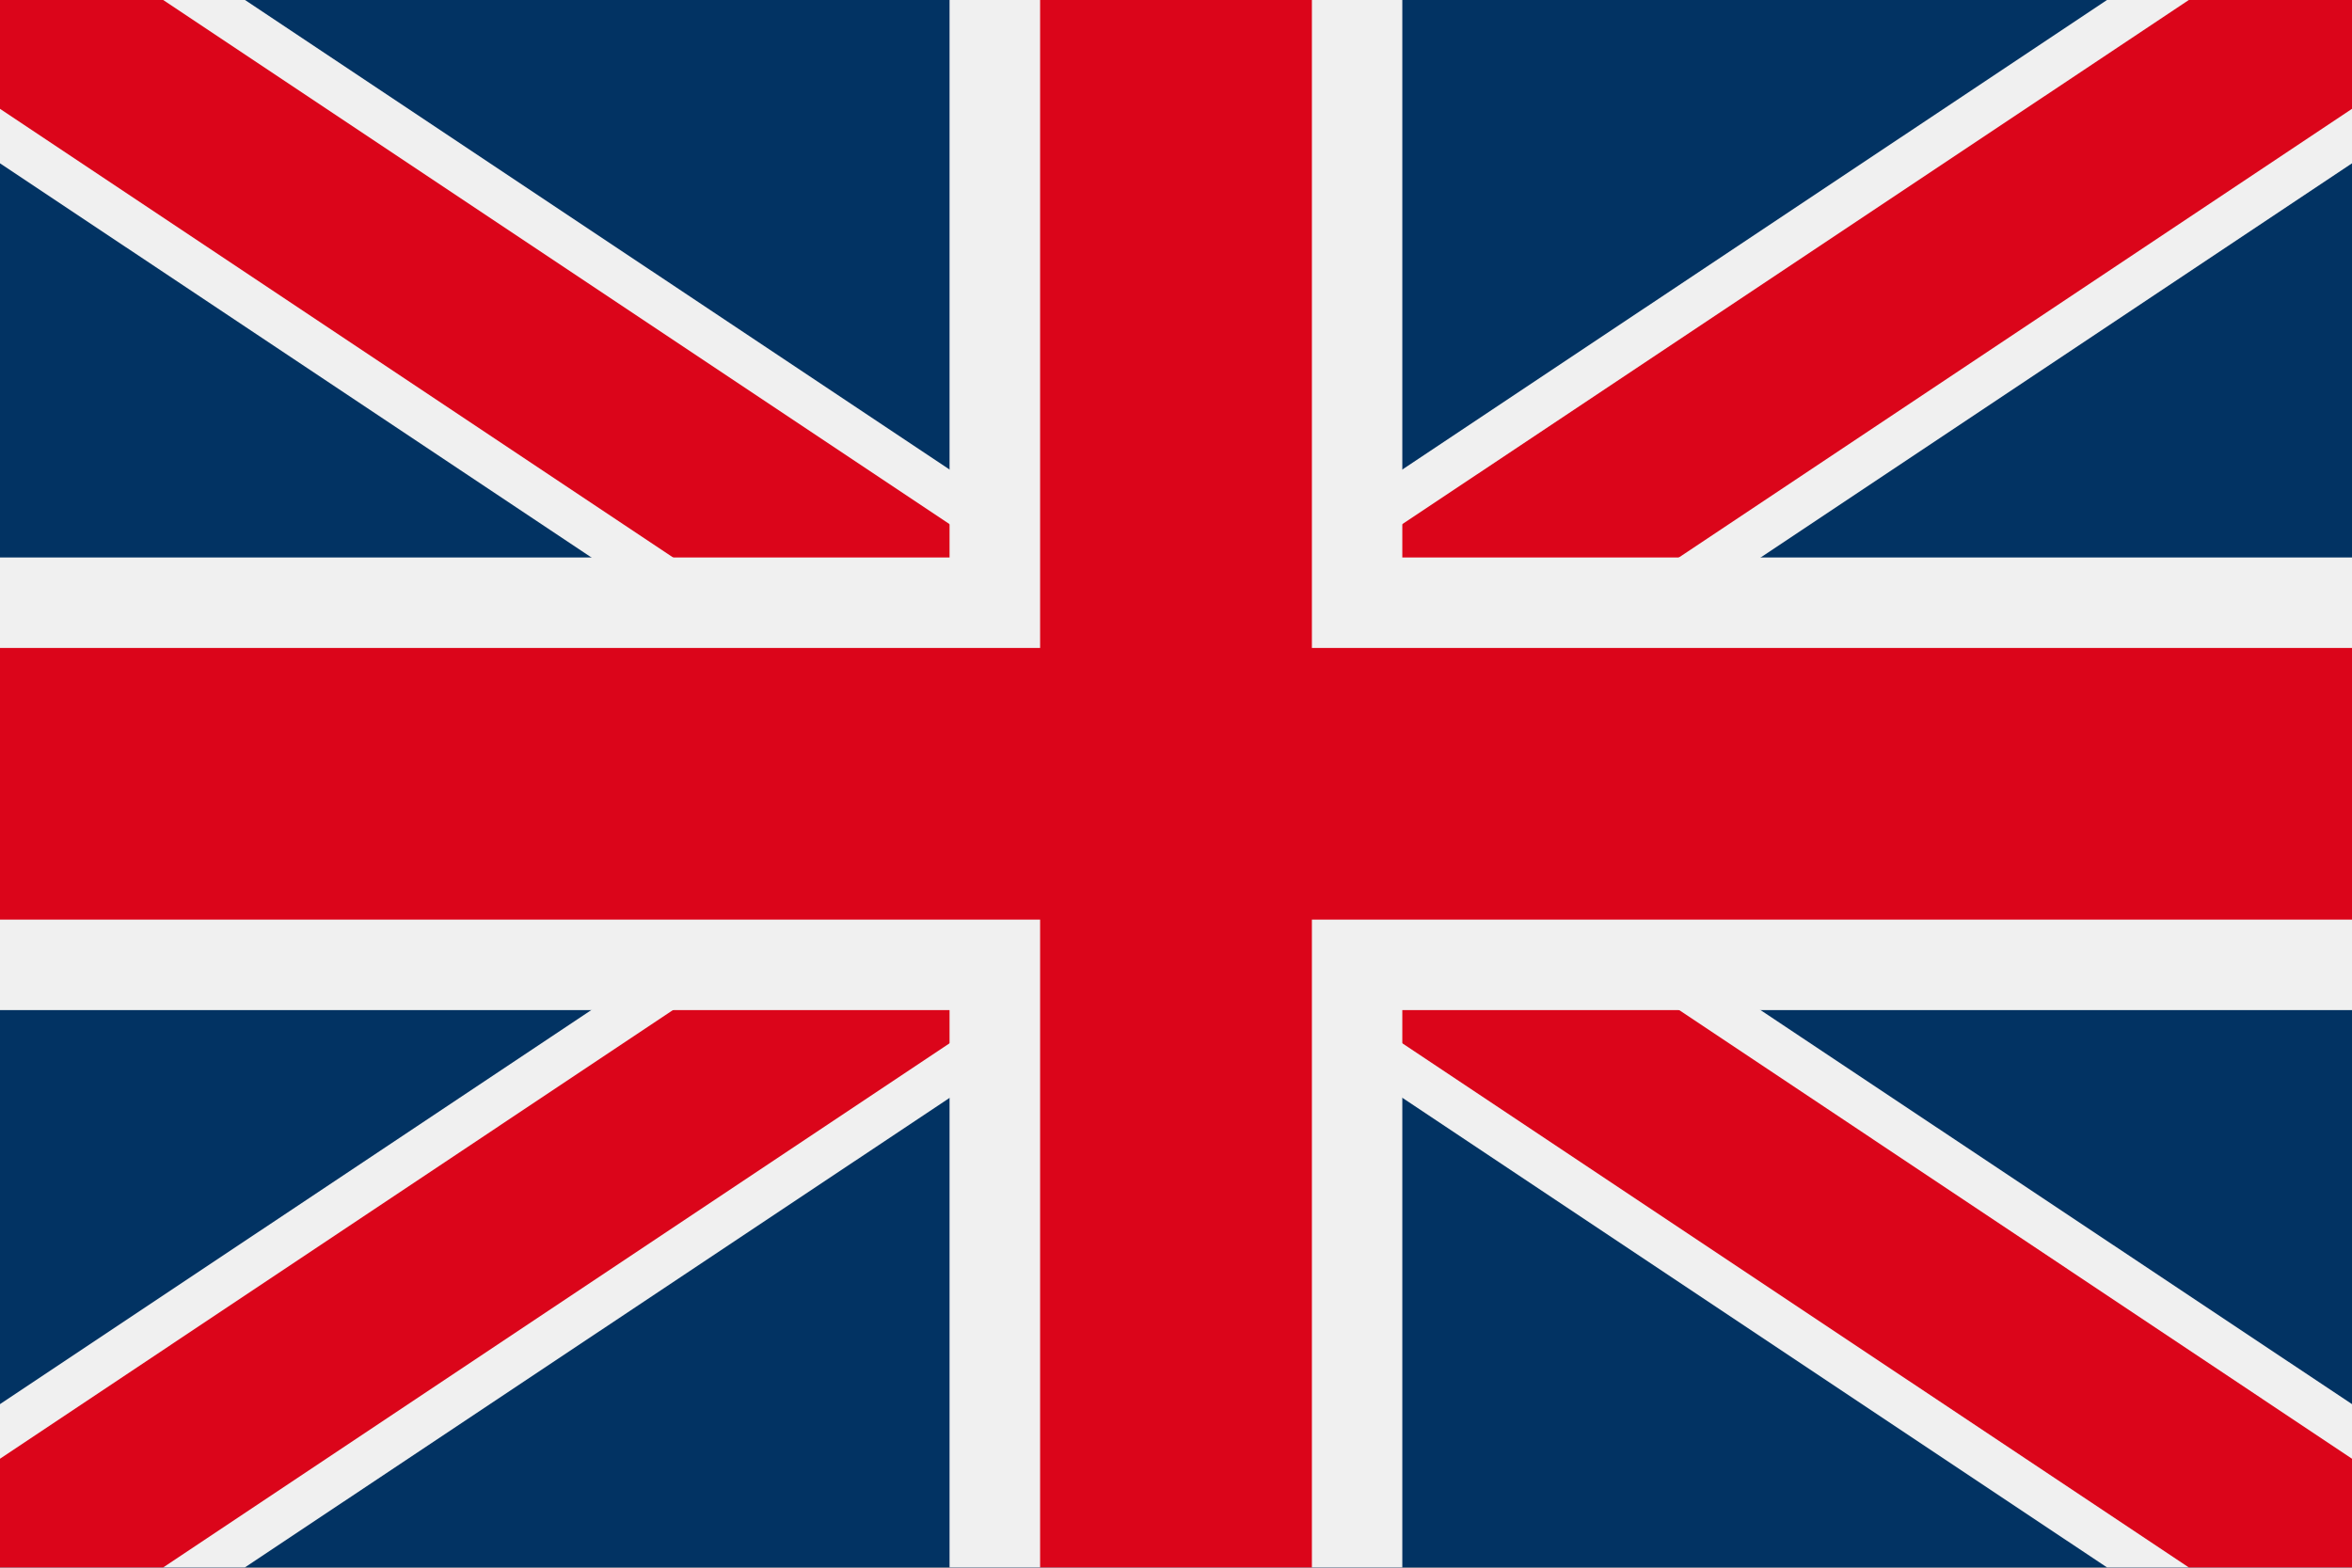
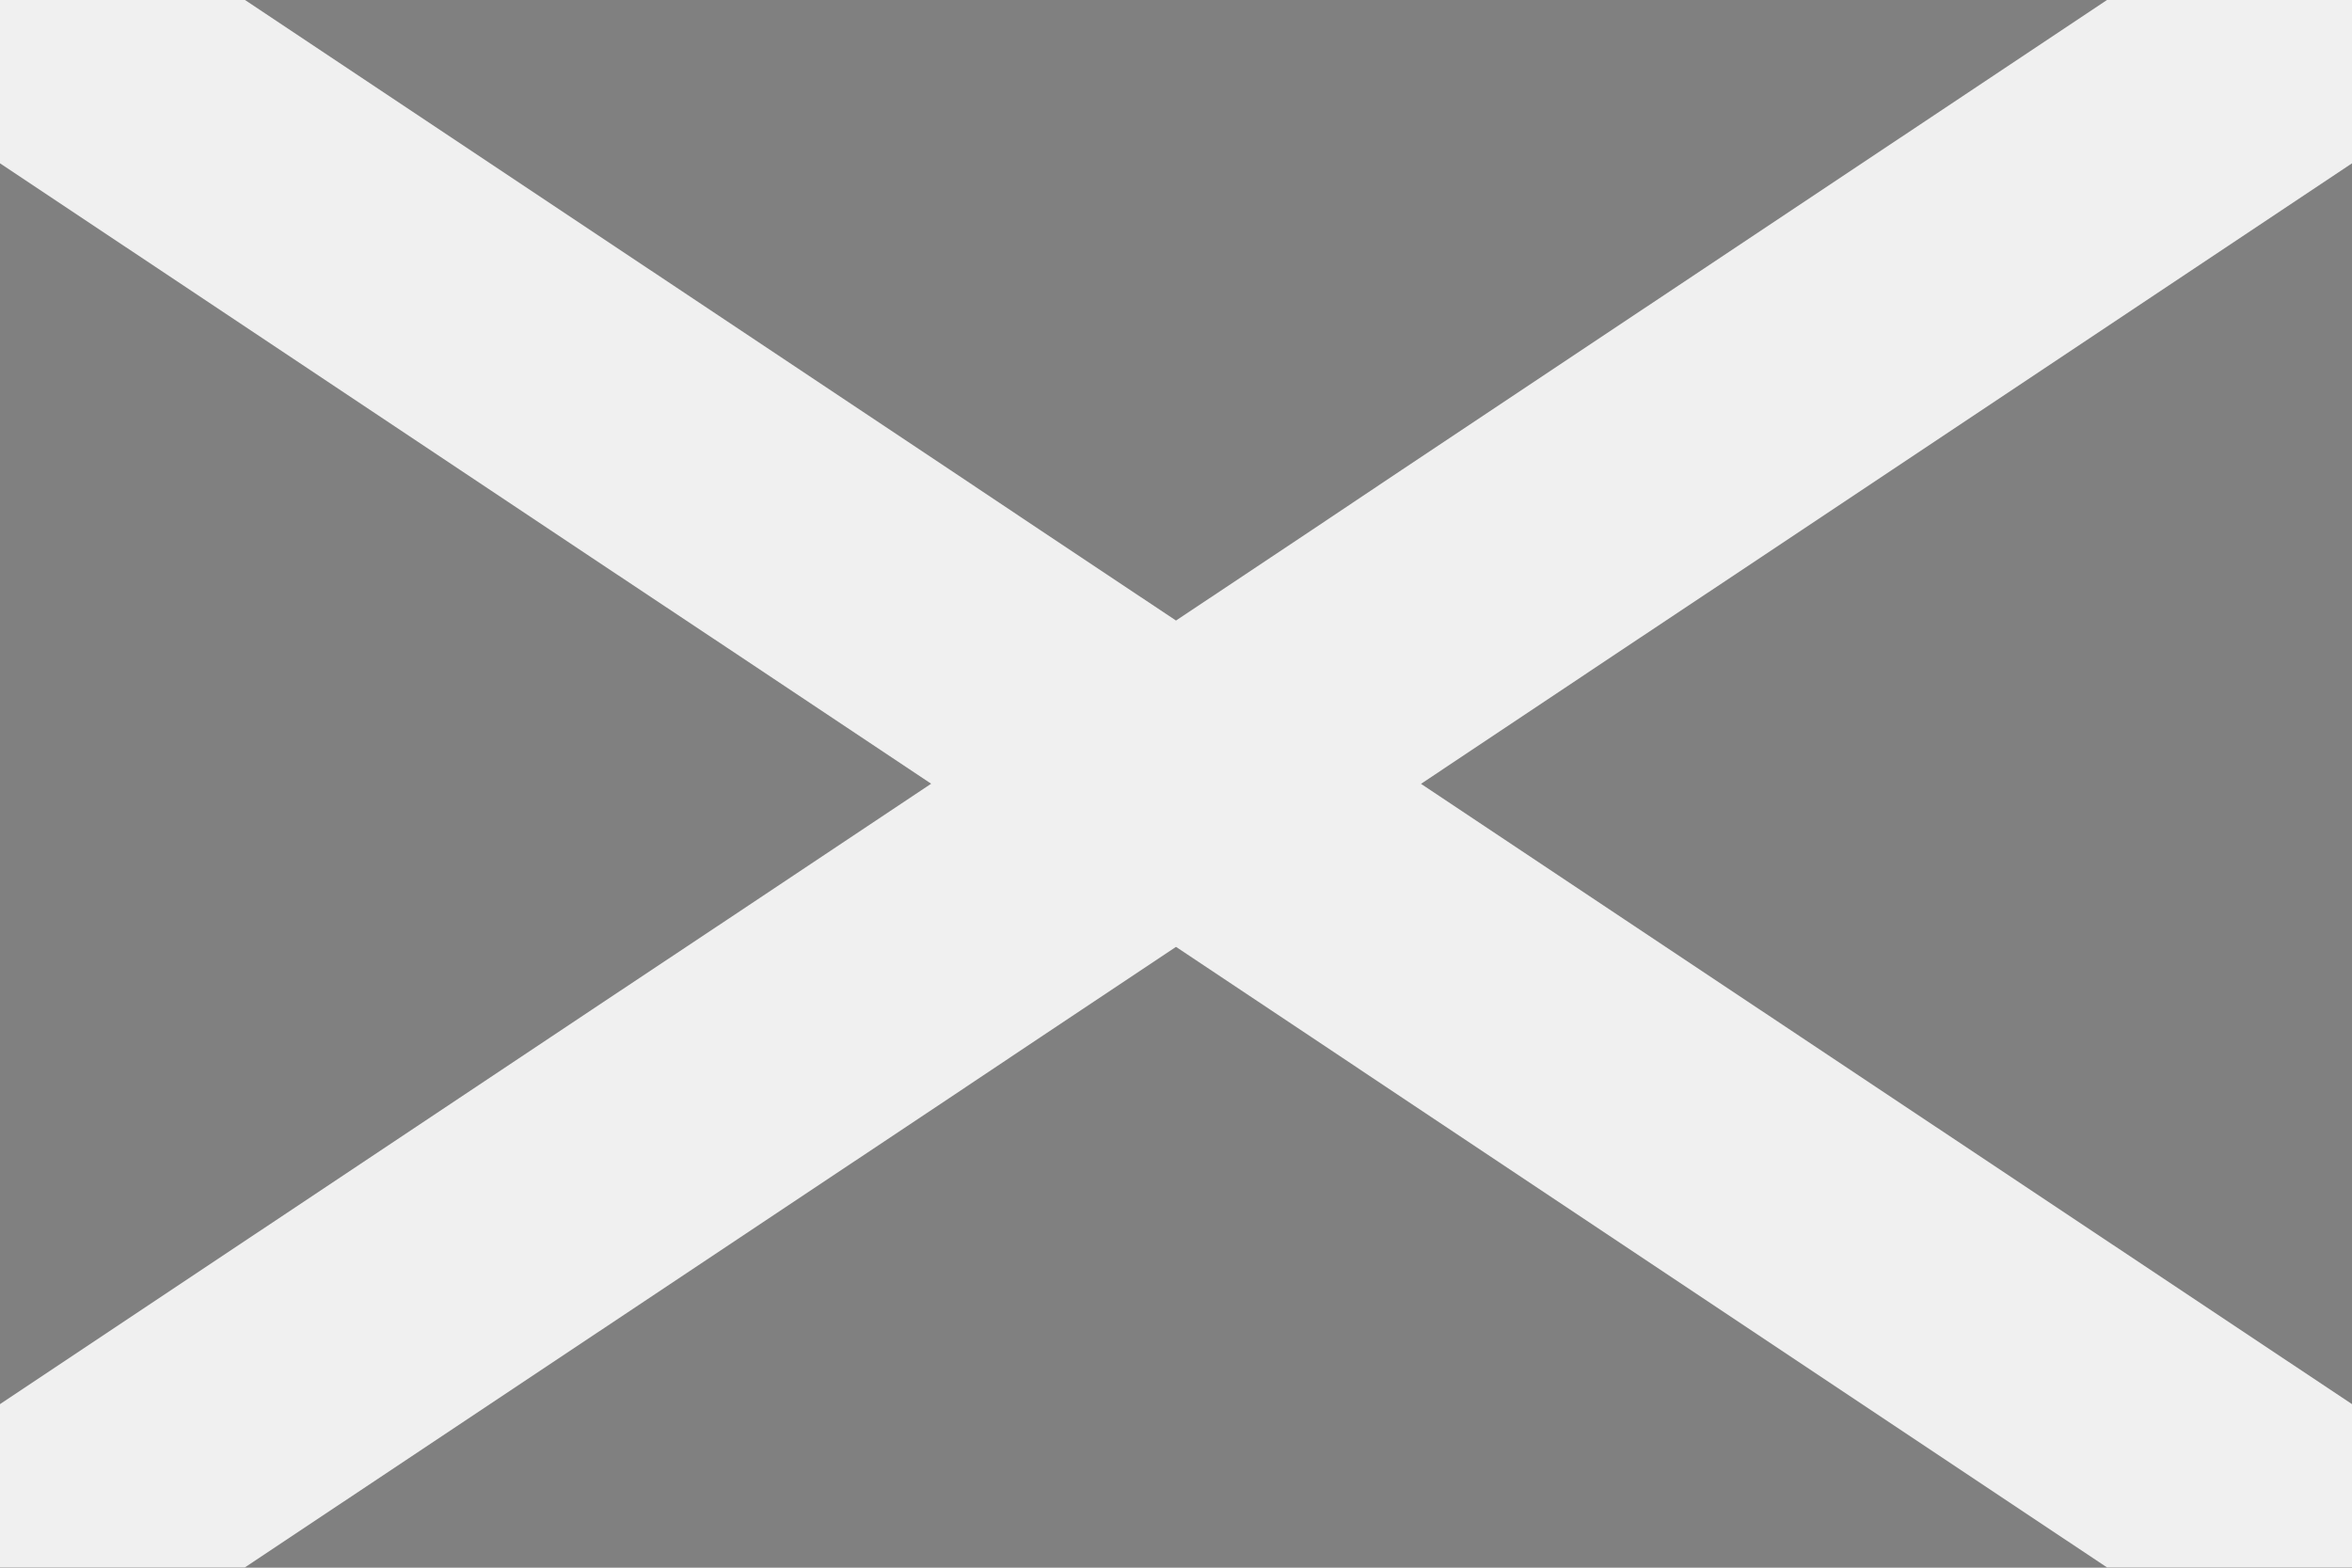
<svg xmlns="http://www.w3.org/2000/svg" xmlns:xlink="http://www.w3.org/1999/xlink" version="1.1" id="Ebene_1" x="0px" y="0px" width="18px" height="12px" viewBox="0 0 18 12" enable-background="new 0 0 18 12" xml:space="preserve">
  <rect x="0" y="0" width="18" height="12" fill="#808080" stroke="none" />
  <g>
    <defs>
      <rect id="SVGID_1_" width="18" height="11.998" />
    </defs>
    <clipPath id="SVGID_2_">
      <use xlink:href="#SVGID_1_" overflow="visible" />
    </clipPath>
    <g clip-path="url(#SVGID_2_)">
-       <path fill="#023363" d="M18,0H0v11.998h18V0z" />
      <path fill="#F0F0F0" d="M18,0v1.25l-4.525,3.017l-1.041,0.693l-1.559,1.04l1.56,1.04L18,10.748v1.25h-1.875l-5.393-3.595    L10.04,7.941L9,7.248L7.96,7.941L7.267,8.404l-5.393,3.594H0v-1.25l4.526-3.017l1.04-0.692l1.56-1.04l-1.56-1.04l-1.04-0.692    L0,1.25V0h1.875l5.392,3.594L7.96,4.057L9,4.75l1.04-0.693l0.692-0.463L16.125,0H18z" />
-       <path fill="#DB051A" d="M11.809,4.959l-1.56,1.04l1.56,1.04l1.041,0.692L18,11.166v0.832h-1.249l-6.019-4.012L10.04,7.524L9,6.832    L7.96,7.524L7.267,7.986l-6.018,4.012H0v-0.832l5.151-3.435l1.04-0.692l1.56-1.04l-1.56-1.04l-1.04-0.692L0,0.833V0h1.249    l6.018,4.012L7.96,4.474L9,5.167l1.04-0.693l0.692-0.462L16.751,0H18v0.833l-5.151,3.434L11.809,4.959L11.809,4.959z" />
-       <path fill="#F0F0F0" d="M10.732,7.732v4.266H7.267V7.732H0V4.267h7.267V0h3.465v4.267H18v3.465L10.732,7.732L10.732,7.732z" />
-       <path fill="#DB051A" d="M10.04,7.039v4.959H7.96V7.039H0V4.96h7.96V0h2.08v4.96H18v2.079H10.04L10.04,7.039z" />
    </g>
  </g>
</svg>